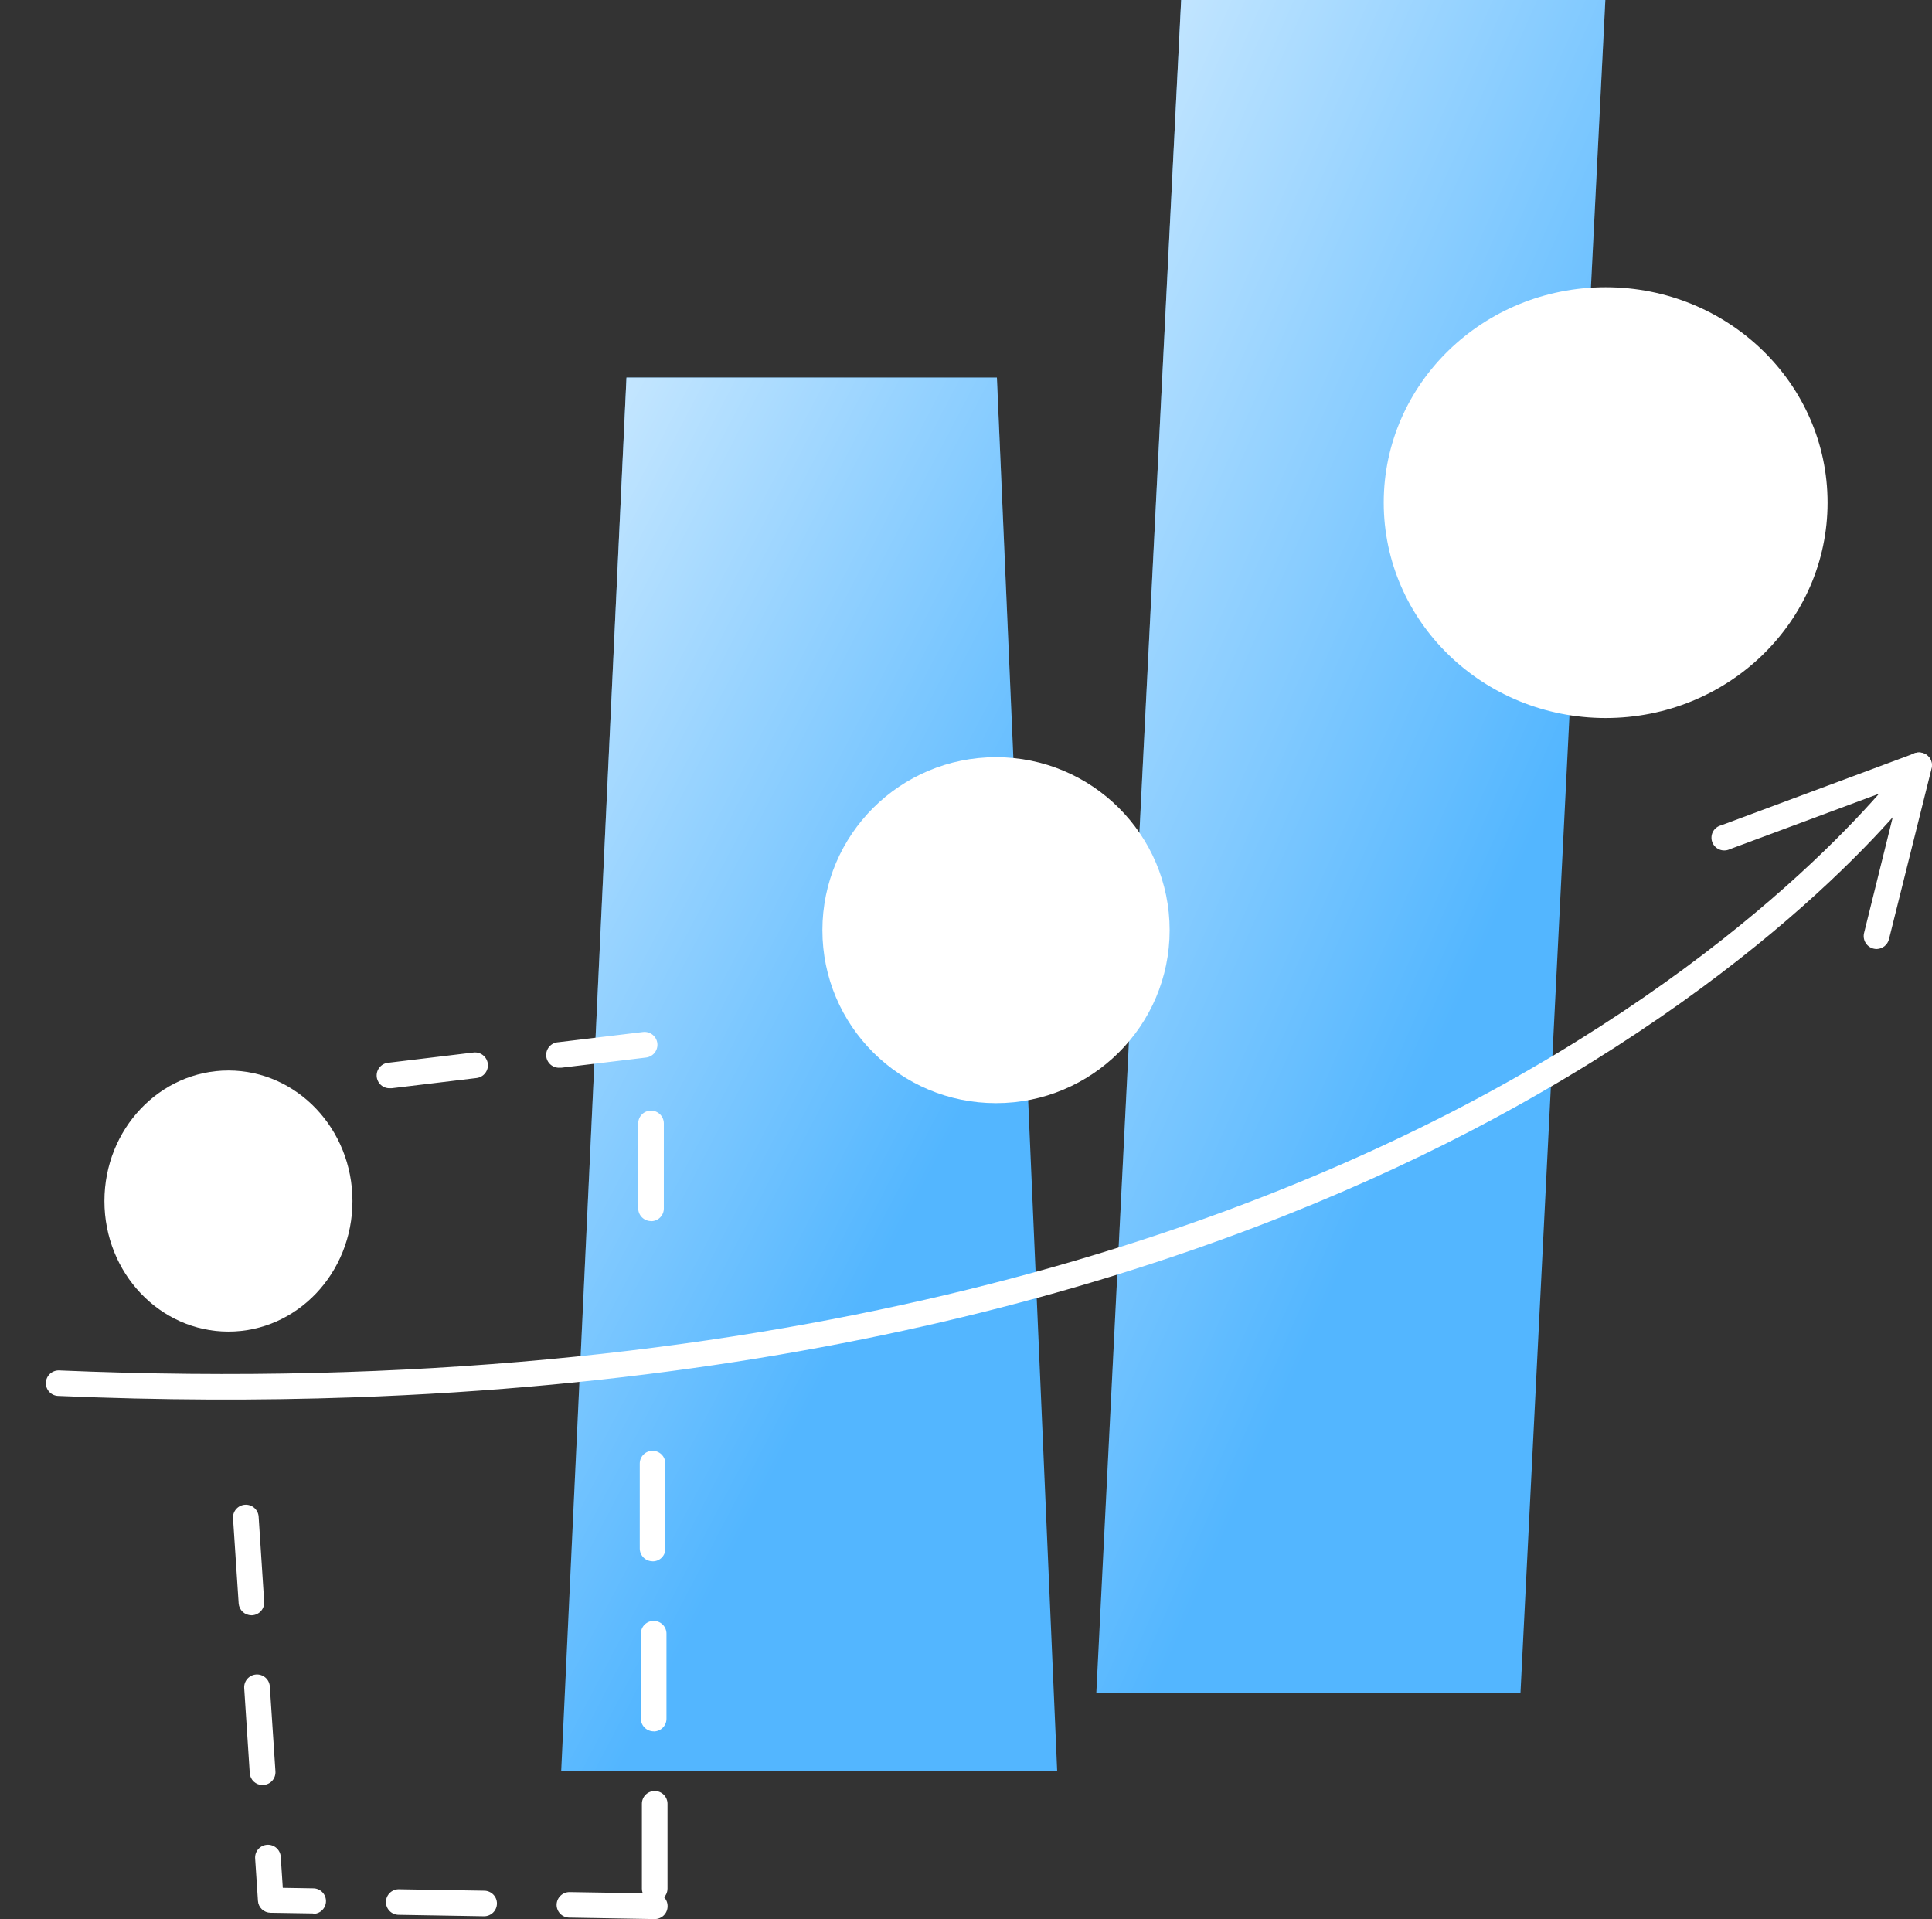
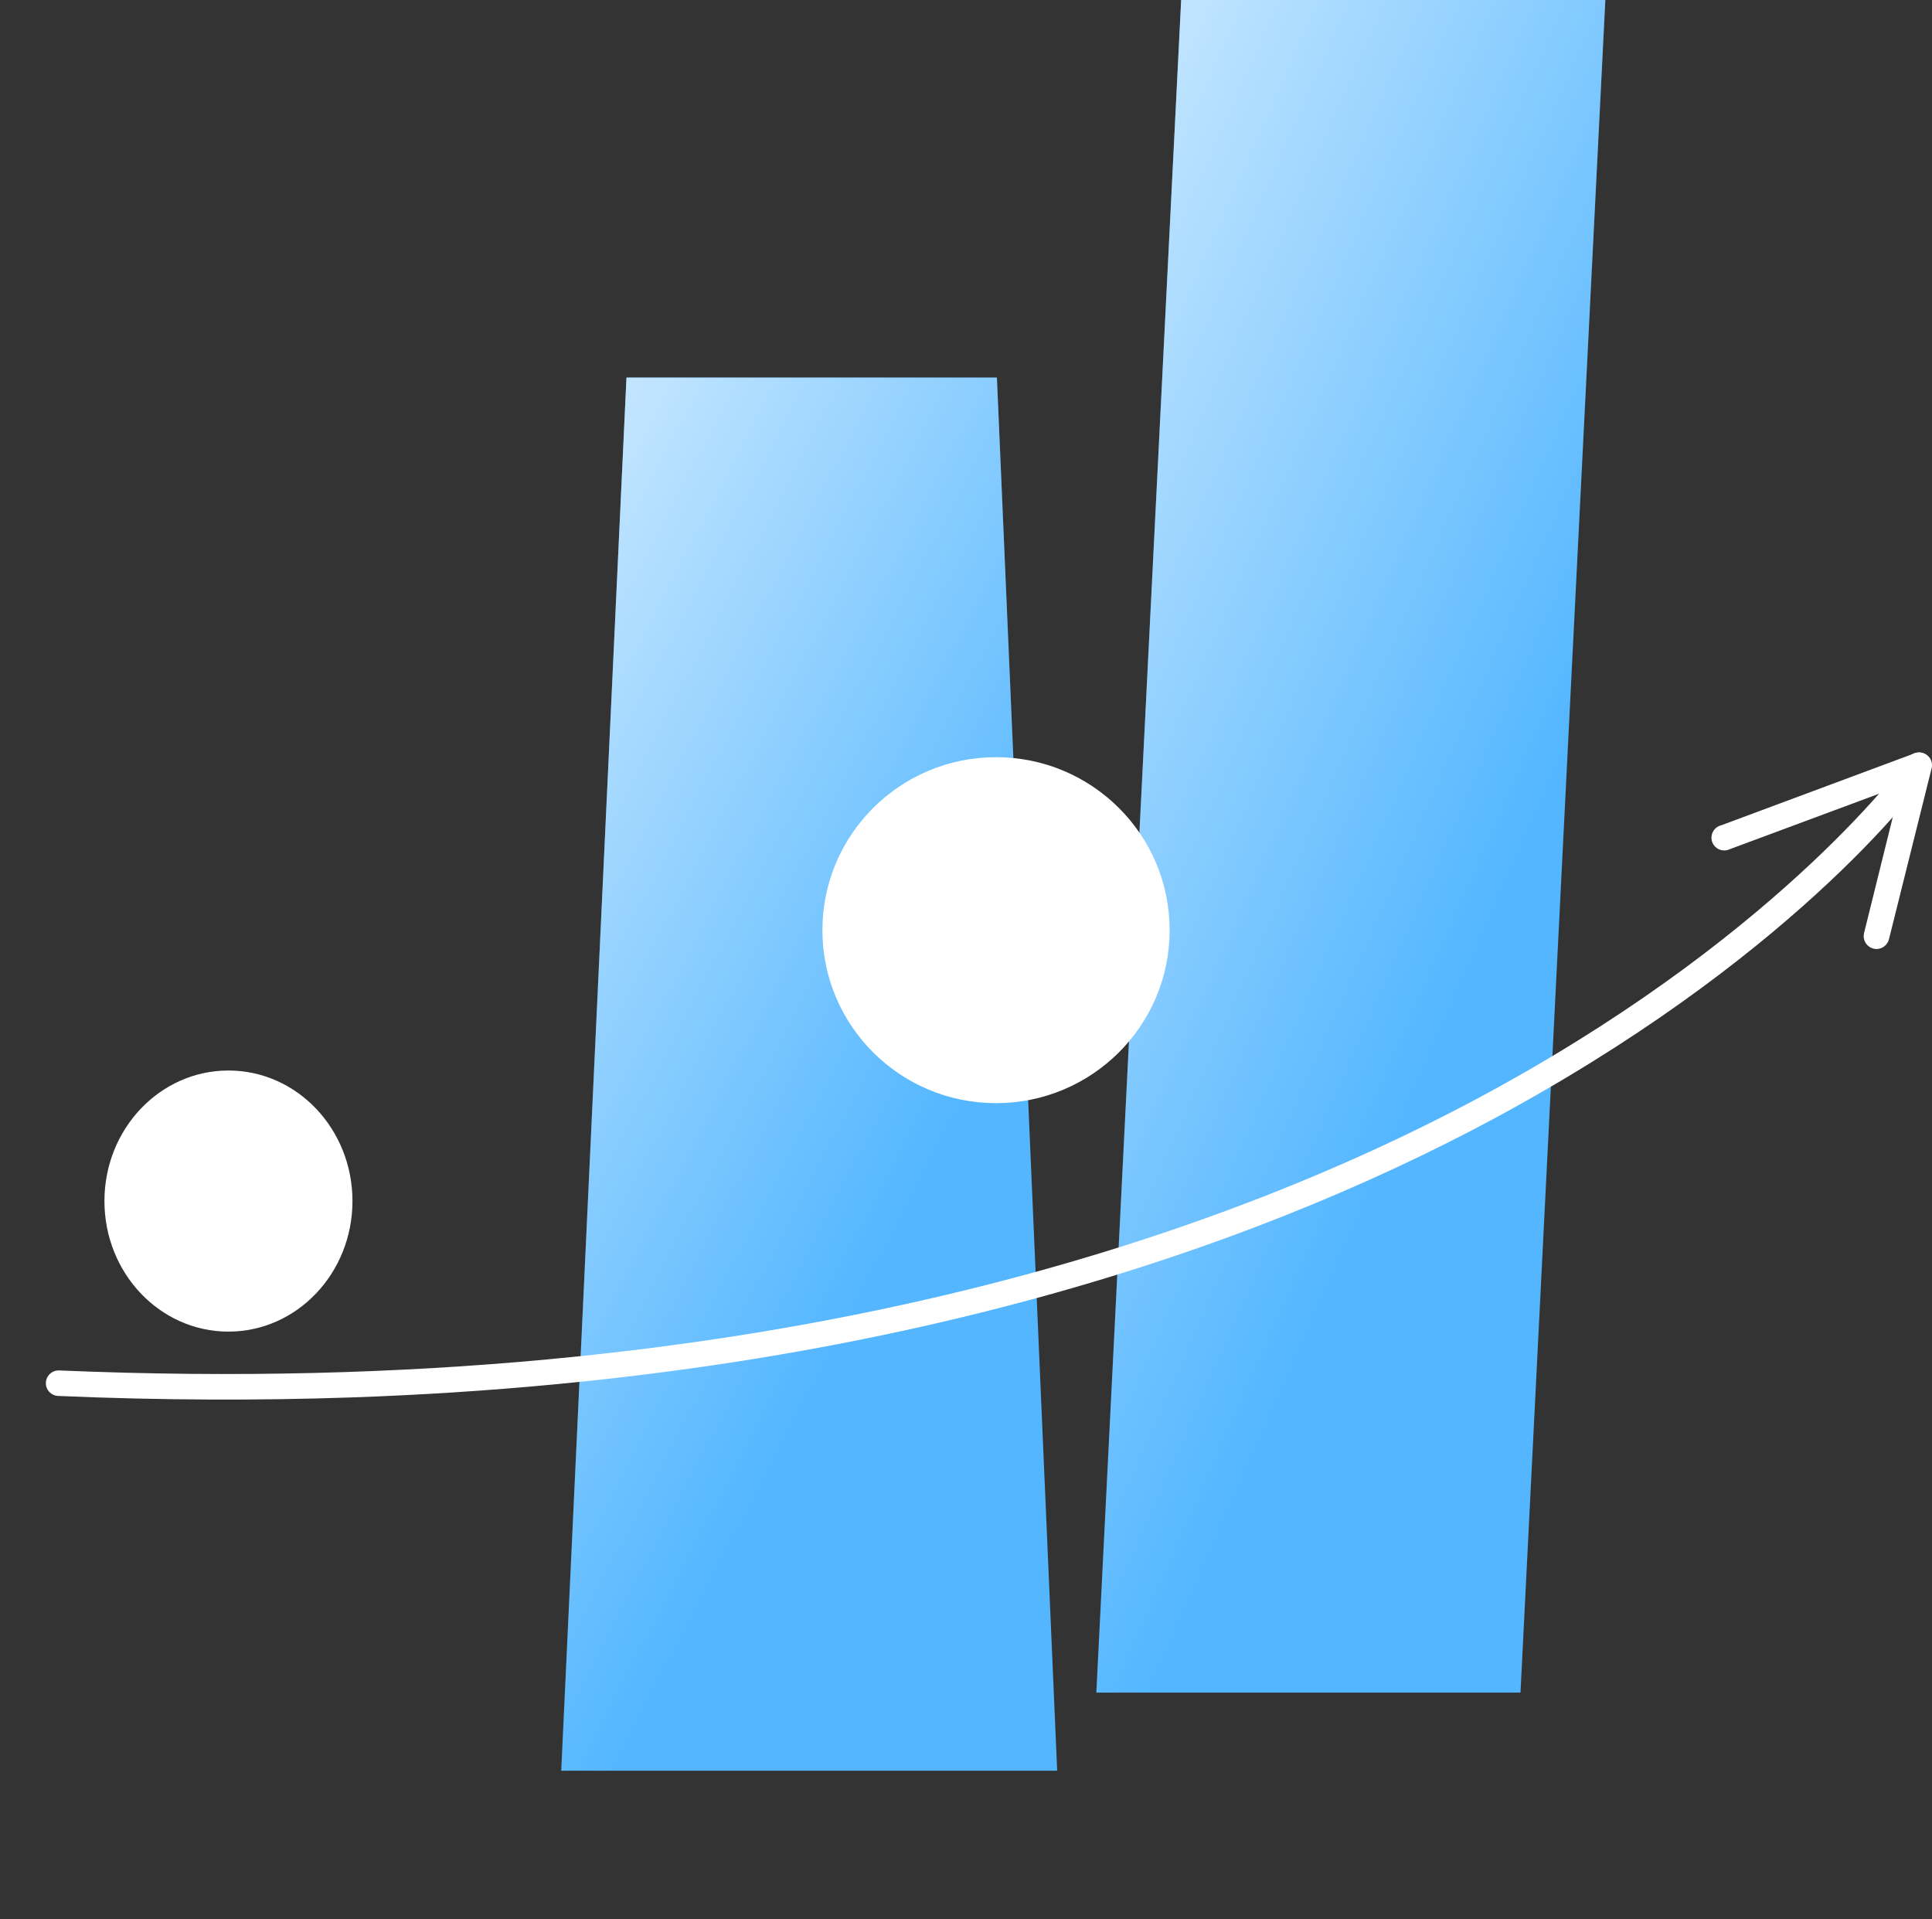
<svg xmlns="http://www.w3.org/2000/svg" width="148" height="147" viewBox="0 0 148 147" fill="none">
  <rect x="0" y="0" width="148" height="147" fill="#333333" stroke="none" />
  <path d="M80.984 135.634H42.992L47.991 28.922H76.367L80.984 135.634Z" fill="#53B6FF" />
  <path d="M80.984 135.634H42.992L47.991 28.922H76.367L80.984 135.634Z" fill="url(#paint0_linear_2_815)" />
-   <path d="M50.145 147L43.607 146.889C43.478 146.887 43.351 146.86 43.232 146.81C43.114 146.759 43.007 146.686 42.917 146.594C42.827 146.502 42.756 146.393 42.709 146.274C42.661 146.155 42.637 146.027 42.639 145.899C42.644 145.643 42.749 145.398 42.933 145.218C43.116 145.038 43.362 144.936 43.62 144.935L49.236 145.026C49.194 144.916 49.172 144.799 49.171 144.681V138.166C49.171 137.907 49.274 137.658 49.458 137.475C49.642 137.292 49.892 137.189 50.152 137.189C50.412 137.189 50.661 137.292 50.845 137.475C51.029 137.658 51.133 137.907 51.133 138.166V144.681C51.132 144.923 51.038 145.156 50.871 145.332C50.959 145.424 51.028 145.532 51.074 145.651C51.12 145.769 51.142 145.896 51.139 146.023C51.139 146.152 51.113 146.28 51.063 146.4C51.013 146.519 50.94 146.627 50.847 146.718C50.755 146.809 50.645 146.881 50.525 146.929C50.404 146.978 50.275 147.002 50.145 147ZM37.068 146.785L30.529 146.674C30.269 146.67 30.021 146.563 29.84 146.376C29.66 146.19 29.56 145.94 29.565 145.681C29.569 145.422 29.677 145.175 29.864 144.994C30.051 144.814 30.302 144.715 30.562 144.72L37.101 144.83C37.23 144.832 37.357 144.859 37.475 144.91C37.593 144.961 37.7 145.034 37.79 145.126C37.88 145.218 37.951 145.327 37.999 145.446C38.047 145.565 38.07 145.692 38.068 145.821C38.063 146.079 37.956 146.326 37.77 146.506C37.584 146.686 37.334 146.787 37.075 146.785H37.068ZM23.991 146.57L20.721 146.518C20.475 146.515 20.239 146.419 20.061 146.25C19.882 146.081 19.775 145.851 19.76 145.606L19.544 142.348C19.528 142.089 19.615 141.834 19.788 141.639C19.96 141.444 20.203 141.326 20.463 141.309C20.723 141.293 20.979 141.38 21.175 141.552C21.37 141.723 21.489 141.965 21.506 142.225L21.663 144.609L23.991 144.648C24.251 144.648 24.5 144.751 24.684 144.934C24.868 145.118 24.971 145.366 24.971 145.625C24.971 145.885 24.868 146.133 24.684 146.316C24.5 146.5 24.251 146.603 23.991 146.603V146.57ZM20.113 136.733C19.864 136.733 19.624 136.639 19.442 136.47C19.259 136.301 19.149 136.068 19.132 135.821L18.707 129.306C18.69 129.047 18.777 128.792 18.948 128.596C19.12 128.401 19.363 128.281 19.623 128.264C19.883 128.247 20.139 128.333 20.335 128.504C20.532 128.675 20.651 128.917 20.669 129.176L21.1 135.691C21.116 135.949 21.029 136.203 20.858 136.397C20.686 136.591 20.444 136.71 20.185 136.726L20.113 136.733ZM50.073 132.622C49.814 132.622 49.566 132.52 49.382 132.338C49.198 132.156 49.094 131.909 49.093 131.651V125.137C49.093 124.878 49.196 124.629 49.38 124.446C49.564 124.263 49.813 124.16 50.073 124.16C50.334 124.16 50.583 124.263 50.767 124.446C50.951 124.629 51.054 124.878 51.054 125.137V131.651C51.055 131.779 51.031 131.906 50.982 132.025C50.933 132.143 50.862 132.251 50.771 132.342C50.681 132.433 50.573 132.505 50.454 132.554C50.336 132.603 50.209 132.629 50.08 132.629L50.073 132.622ZM19.256 123.73C19.009 123.728 18.77 123.634 18.589 123.465C18.409 123.295 18.299 123.064 18.282 122.818L17.851 116.303C17.833 116.044 17.92 115.788 18.092 115.593C18.263 115.397 18.506 115.278 18.766 115.261C19.026 115.243 19.283 115.33 19.479 115.501C19.675 115.672 19.795 115.913 19.812 116.173L20.237 122.687C20.246 122.816 20.23 122.945 20.188 123.067C20.147 123.188 20.082 123.301 19.997 123.398C19.912 123.495 19.808 123.574 19.693 123.631C19.577 123.688 19.451 123.721 19.322 123.73H19.256ZM49.988 119.593C49.729 119.593 49.481 119.491 49.297 119.309C49.113 119.127 49.009 118.88 49.008 118.622V112.107C49.008 111.848 49.111 111.6 49.295 111.417C49.479 111.233 49.728 111.13 49.988 111.13C50.248 111.13 50.498 111.233 50.682 111.417C50.866 111.6 50.969 111.848 50.969 112.107V118.622C50.971 118.75 50.947 118.878 50.899 118.997C50.85 119.116 50.779 119.224 50.688 119.315C50.597 119.406 50.489 119.478 50.37 119.527C50.251 119.576 50.124 119.6 49.995 119.599L49.988 119.593ZM49.871 93.534C49.612 93.534 49.363 93.432 49.179 93.25C48.996 93.069 48.892 92.822 48.89 92.564V86.049C48.89 85.79 48.993 85.541 49.177 85.358C49.361 85.175 49.611 85.072 49.871 85.072C50.131 85.072 50.38 85.175 50.564 85.358C50.748 85.541 50.852 85.79 50.852 86.049V92.564C50.853 92.692 50.829 92.819 50.781 92.938C50.733 93.057 50.661 93.165 50.57 93.256C50.48 93.347 50.372 93.419 50.253 93.468C50.134 93.517 50.006 93.542 49.877 93.541L49.871 93.534ZM29.895 83.358C29.635 83.374 29.379 83.286 29.184 83.114C28.989 82.941 28.871 82.699 28.855 82.44C28.84 82.181 28.928 81.926 29.101 81.732C29.274 81.537 29.517 81.42 29.777 81.404L36.27 80.622C36.53 80.591 36.792 80.664 36.998 80.826C37.204 80.987 37.337 81.223 37.369 81.482C37.4 81.741 37.327 82.002 37.165 82.207C37.003 82.413 36.766 82.546 36.506 82.577L30.013 83.358H29.895ZM42.881 81.788C42.621 81.804 42.365 81.716 42.17 81.544C41.975 81.371 41.857 81.129 41.841 80.87C41.826 80.611 41.914 80.356 42.087 80.162C42.26 79.967 42.503 79.85 42.763 79.834L49.256 79.052C49.516 79.021 49.778 79.094 49.984 79.255C50.19 79.417 50.323 79.653 50.355 79.912C50.386 80.171 50.312 80.432 50.151 80.638C49.989 80.843 49.752 80.975 49.492 81.007L42.999 81.788H42.881Z" fill="white" />
  <path d="M116.477 129.65H83.984L90.482 0H122.976L116.477 129.65Z" fill="#53B6FF" />
  <path d="M116.477 129.65H83.984L90.482 0H122.976L116.477 129.65Z" fill="url(#paint1_linear_2_815)" />
  <path d="M27.005 107.039C19.871 107.287 12.358 107.267 4.453 106.928C4.324 106.923 4.198 106.892 4.081 106.838C3.964 106.784 3.859 106.707 3.772 106.612C3.685 106.517 3.617 106.407 3.573 106.286C3.529 106.165 3.509 106.037 3.515 105.909C3.52 105.78 3.551 105.654 3.606 105.538C3.66 105.422 3.737 105.317 3.832 105.23C3.927 105.143 4.038 105.076 4.159 105.032C4.28 104.988 4.409 104.968 4.538 104.974C59.032 107.3 94.641 94.414 114.924 83.195C136.888 71.046 146.094 58.186 146.186 58.056C146.335 57.843 146.563 57.698 146.819 57.653C147.075 57.608 147.339 57.666 147.553 57.815C147.766 57.963 147.911 58.19 147.957 58.445C148.002 58.701 147.944 58.964 147.794 59.176C147.415 59.717 138.307 72.472 115.997 84.837C98.434 94.577 69.5 105.554 27.005 107.039Z" fill="white" />
  <path d="M143.78 72.694C143.629 72.697 143.479 72.665 143.342 72.602C143.205 72.539 143.084 72.445 142.989 72.328C142.894 72.211 142.827 72.075 142.793 71.928C142.759 71.781 142.759 71.629 142.792 71.482L145.591 60.186L132.513 65.046C132.389 65.106 132.254 65.138 132.117 65.142C131.979 65.147 131.842 65.122 131.715 65.07C131.587 65.018 131.472 64.939 131.377 64.84C131.282 64.741 131.209 64.623 131.163 64.493C131.117 64.364 131.099 64.227 131.109 64.09C131.12 63.953 131.16 63.82 131.225 63.7C131.291 63.579 131.381 63.474 131.491 63.39C131.6 63.307 131.726 63.247 131.86 63.215L146.663 57.704C146.831 57.639 147.013 57.621 147.19 57.652C147.367 57.683 147.532 57.763 147.667 57.881C147.802 57.999 147.902 58.152 147.955 58.323C148.009 58.494 148.014 58.677 147.971 58.85L144.702 71.951C144.648 72.157 144.53 72.341 144.364 72.475C144.198 72.609 143.993 72.685 143.78 72.694Z" fill="white" />
  <path d="M17.5 102C22.747 102 27 97.523 27 92C27 86.477 22.747 82 17.5 82C12.253 82 8 86.477 8 92C8 97.523 12.253 102 17.5 102Z" fill="white" />
  <path d="M76.3 84.501C83.645 84.501 89.6 78.569 89.6 71.251C89.6 63.933 83.645 58 76.3 58C68.954 58 63 63.933 63 71.251C63 78.569 68.954 84.501 76.3 84.501Z" fill="white" />
-   <path d="M123 55C132.389 55 140 47.613 140 38.5C140 29.387 132.389 22 123 22C113.611 22 106 29.387 106 38.5C106 47.613 113.611 55 123 55Z" fill="white" />
  <defs>
    <linearGradient id="paint0_linear_2_815" x1="34.163" y1="-0.187" x2="100.275" y2="34.354" gradientUnits="userSpaceOnUse">
      <stop stop-color="white" />
      <stop offset="1" stop-color="white" stop-opacity="0" />
    </linearGradient>
    <linearGradient id="paint1_linear_2_815" x1="74.923" y1="-35.366" x2="147.214" y2="-3.461" gradientUnits="userSpaceOnUse">
      <stop stop-color="white" />
      <stop offset="1" stop-color="white" stop-opacity="0" />
    </linearGradient>
  </defs>
</svg>